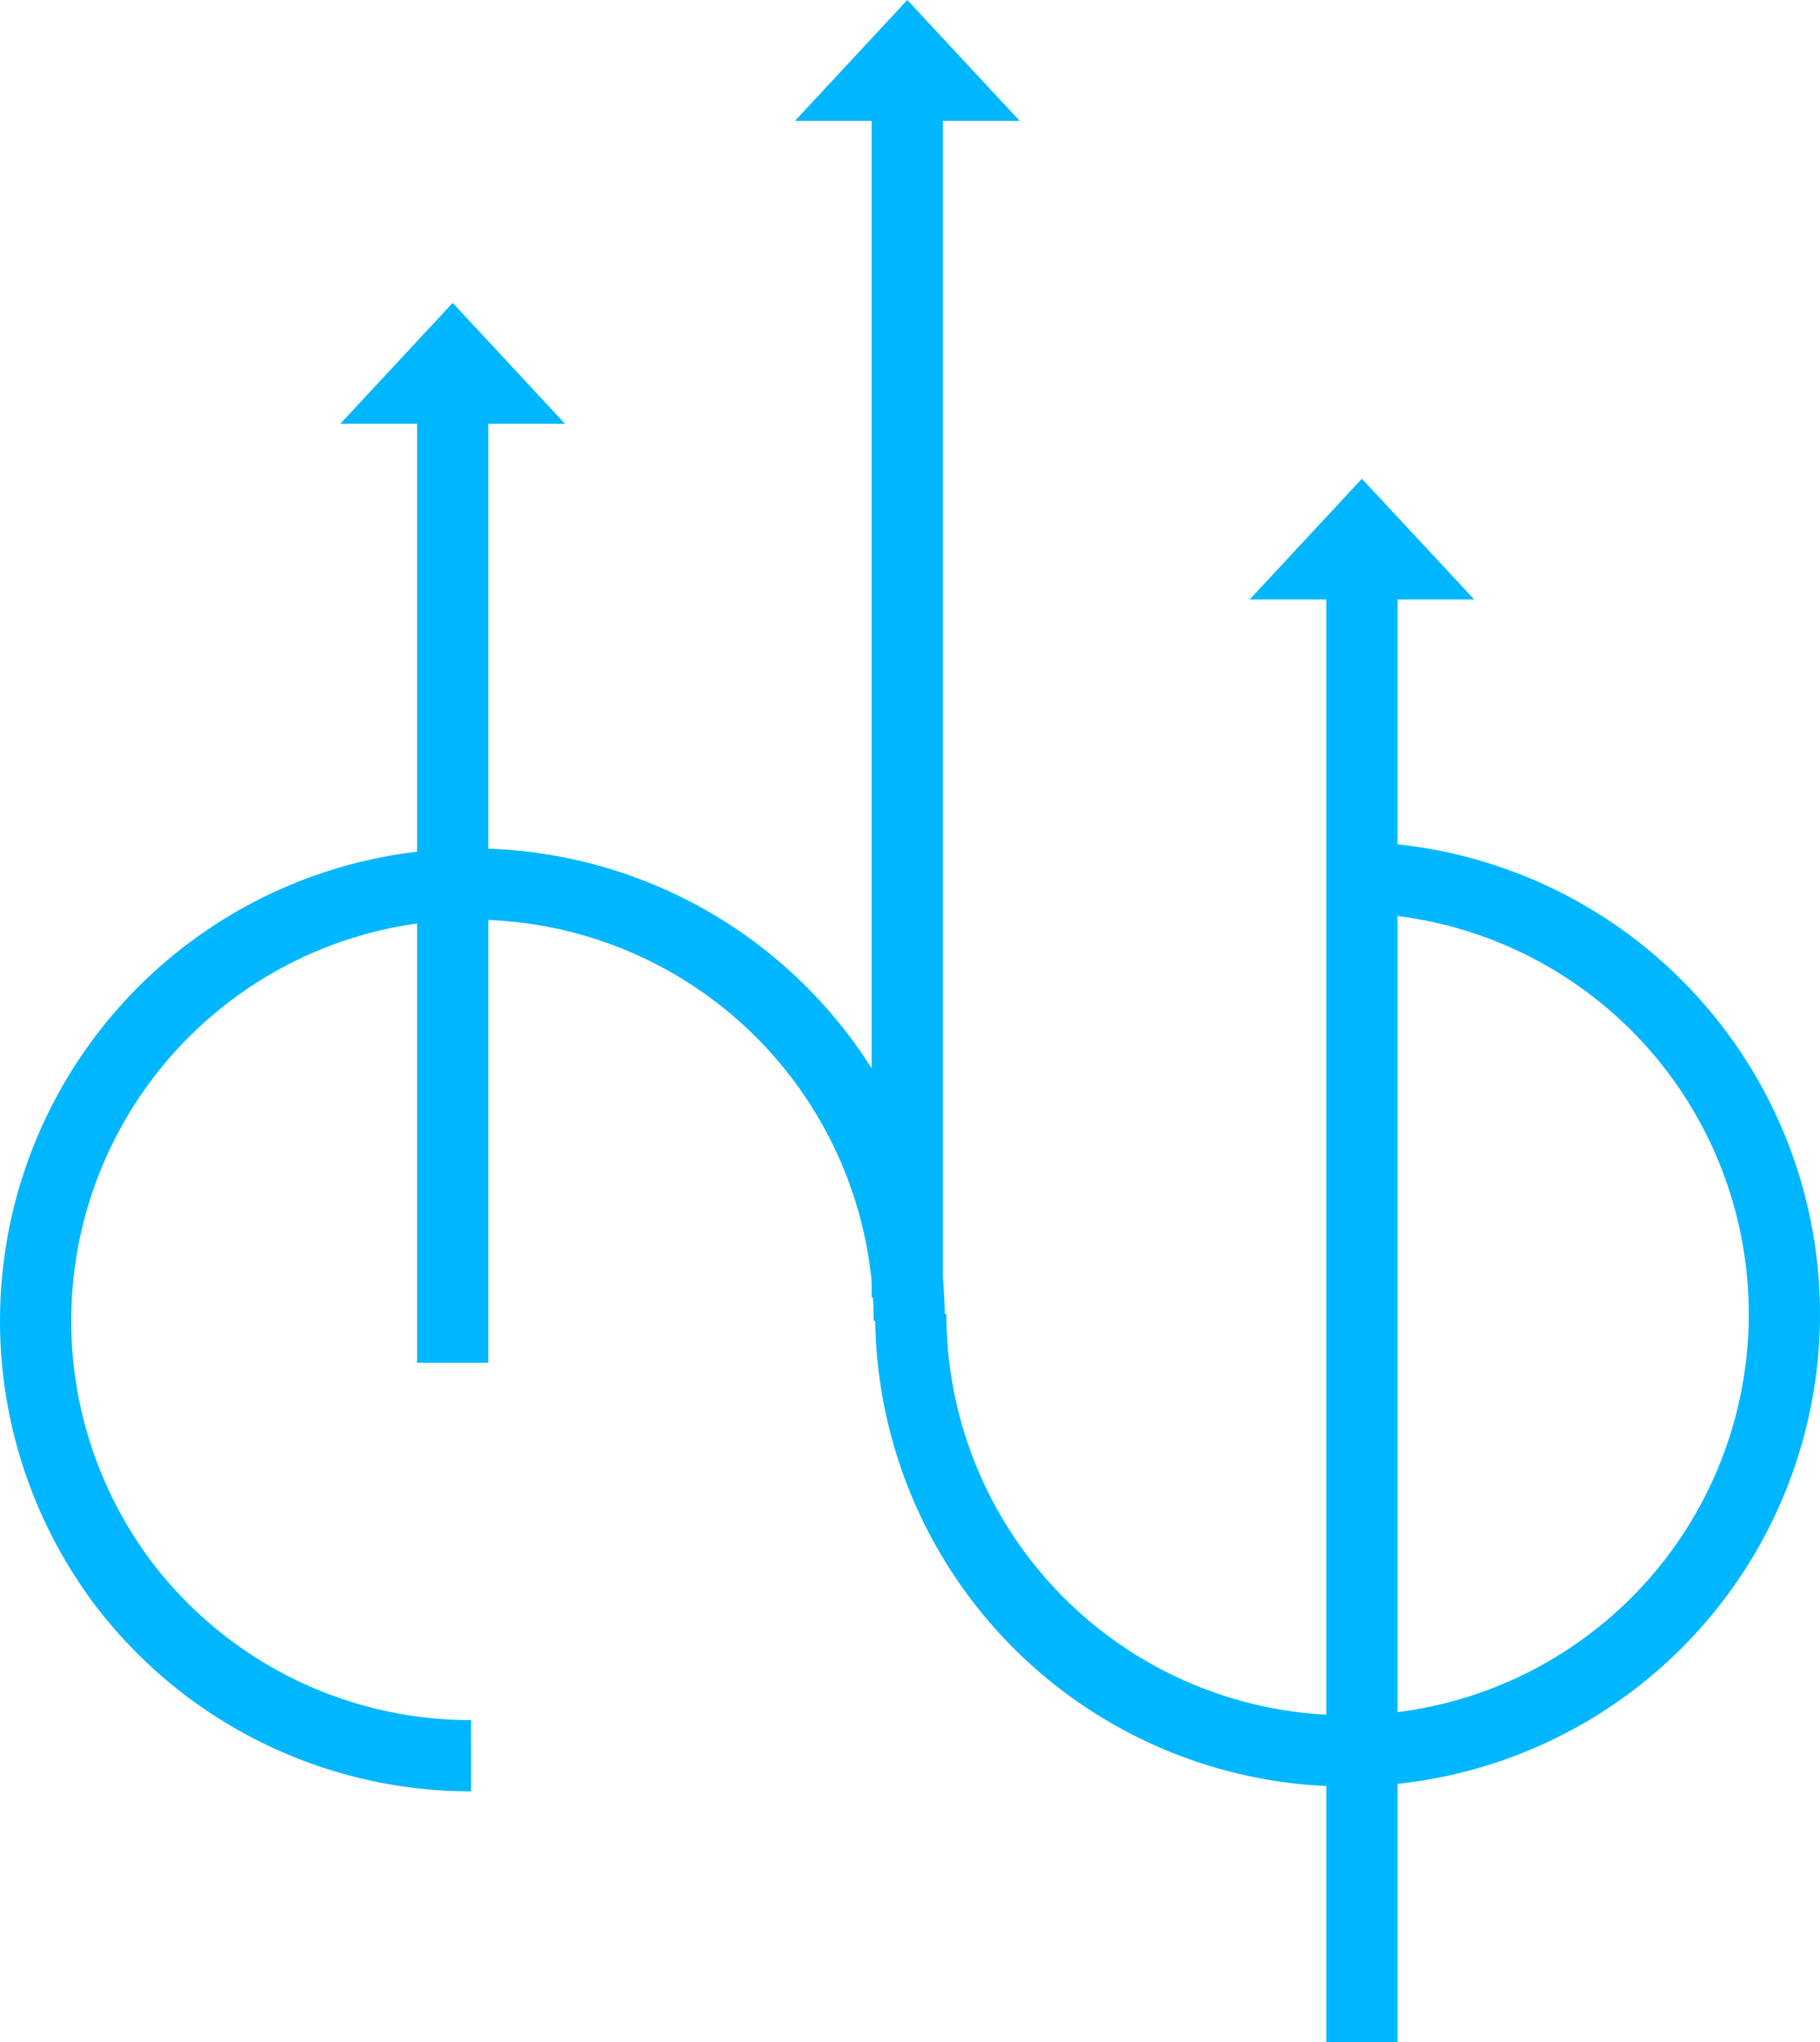
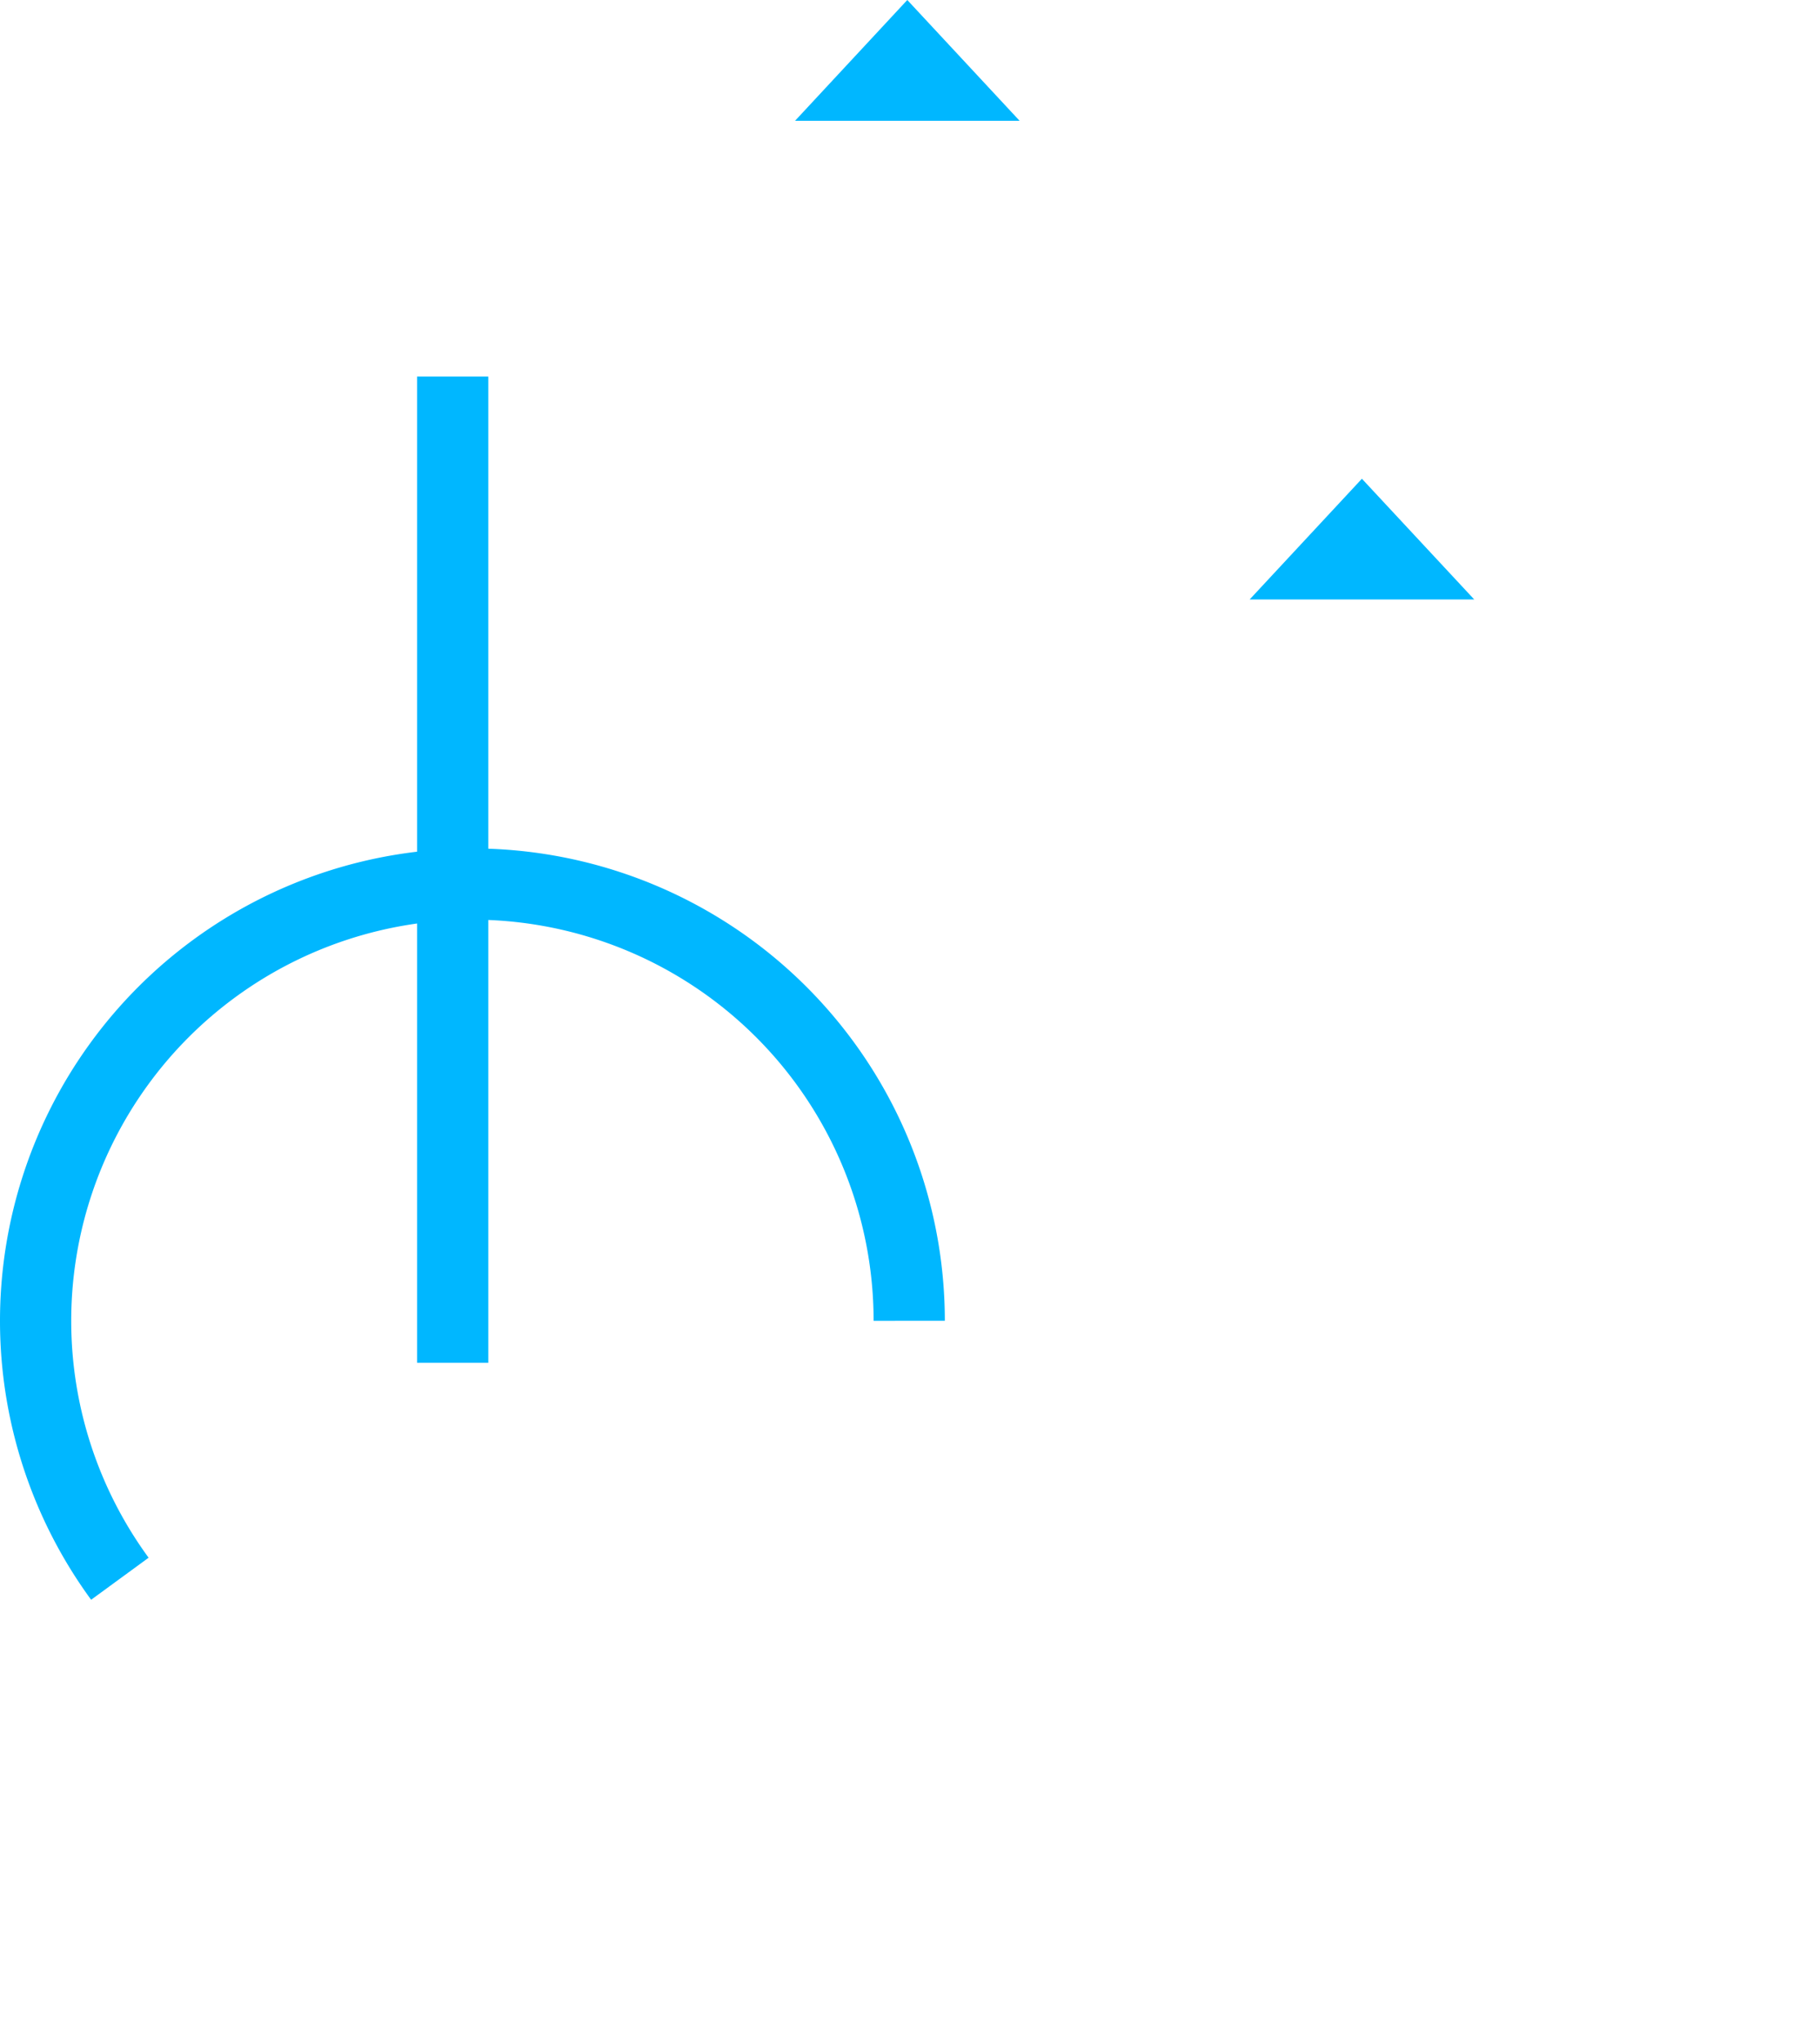
<svg xmlns="http://www.w3.org/2000/svg" viewBox="0 0 255.54 286.72">
  <defs>
    <style>.cls-1{fill:none;stroke:#00b7ff;stroke-width:10px;}.cls-2{fill:#00b7ff;}</style>
  </defs>
  <g id="Livello_2" data-name="Livello 2">
    <g id="Livello_1-2" data-name="Livello 1">
-       <path class="cls-1" d="M127.88,184.5a61.33,61.33,0,1,0,61.33-61.32" />
      <path class="cls-1" d="M127.66,185.45A61.33,61.33,0,1,0,16.83,221.67" />
-       <line class="cls-1" x1="127.39" y1="10.34" x2="127.39" y2="182.18" />
      <polygon class="cls-2" points="127.39 0 111.63 16.96 143.16 16.96 127.39 0" />
      <line class="cls-1" x1="63.56" y1="52.87" x2="63.56" y2="191.35" />
-       <polygon class="cls-2" points="63.56 42.53 47.79 59.49 79.32 59.49 63.56 42.53" />
-       <line class="cls-1" x1="191.22" y1="77.56" x2="191.22" y2="286.72" />
      <polygon class="cls-2" points="191.22 67.22 175.46 84.17 206.99 84.17 191.22 67.22" />
-       <path class="cls-1" d="M16.63,221.41a61.25,61.25,0,0,0,49.5,25.11" />
    </g>
  </g>
</svg>